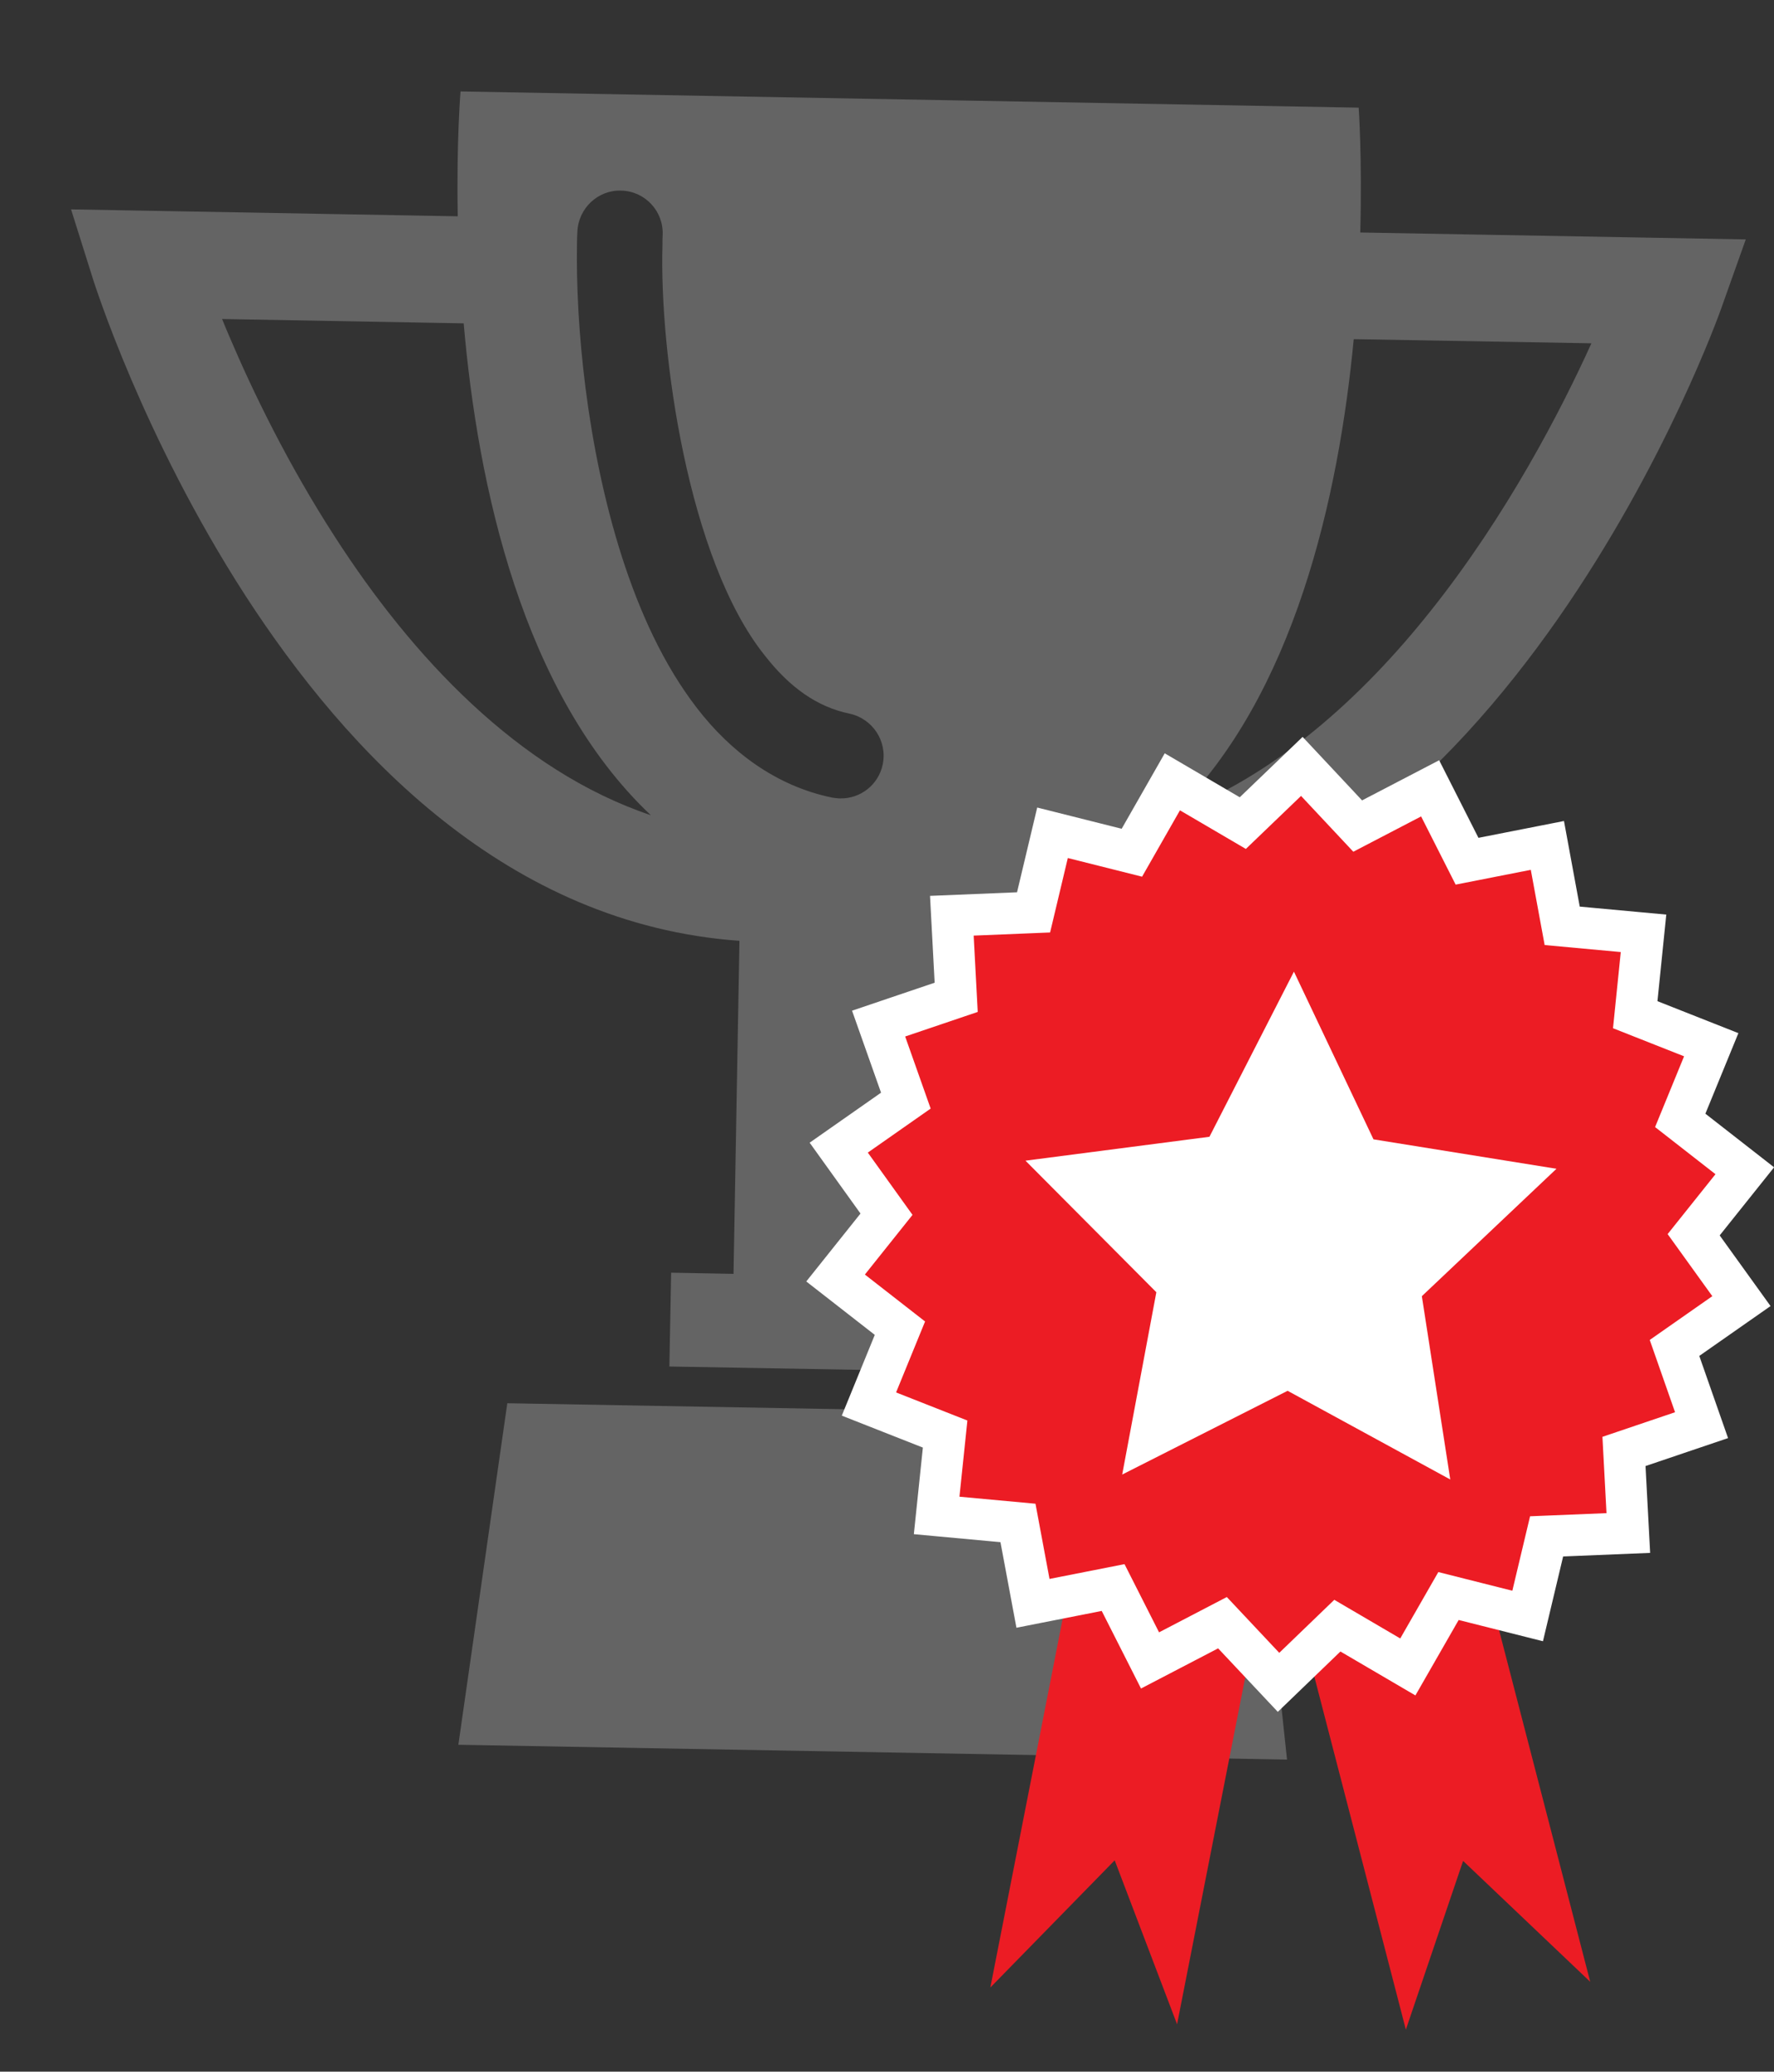
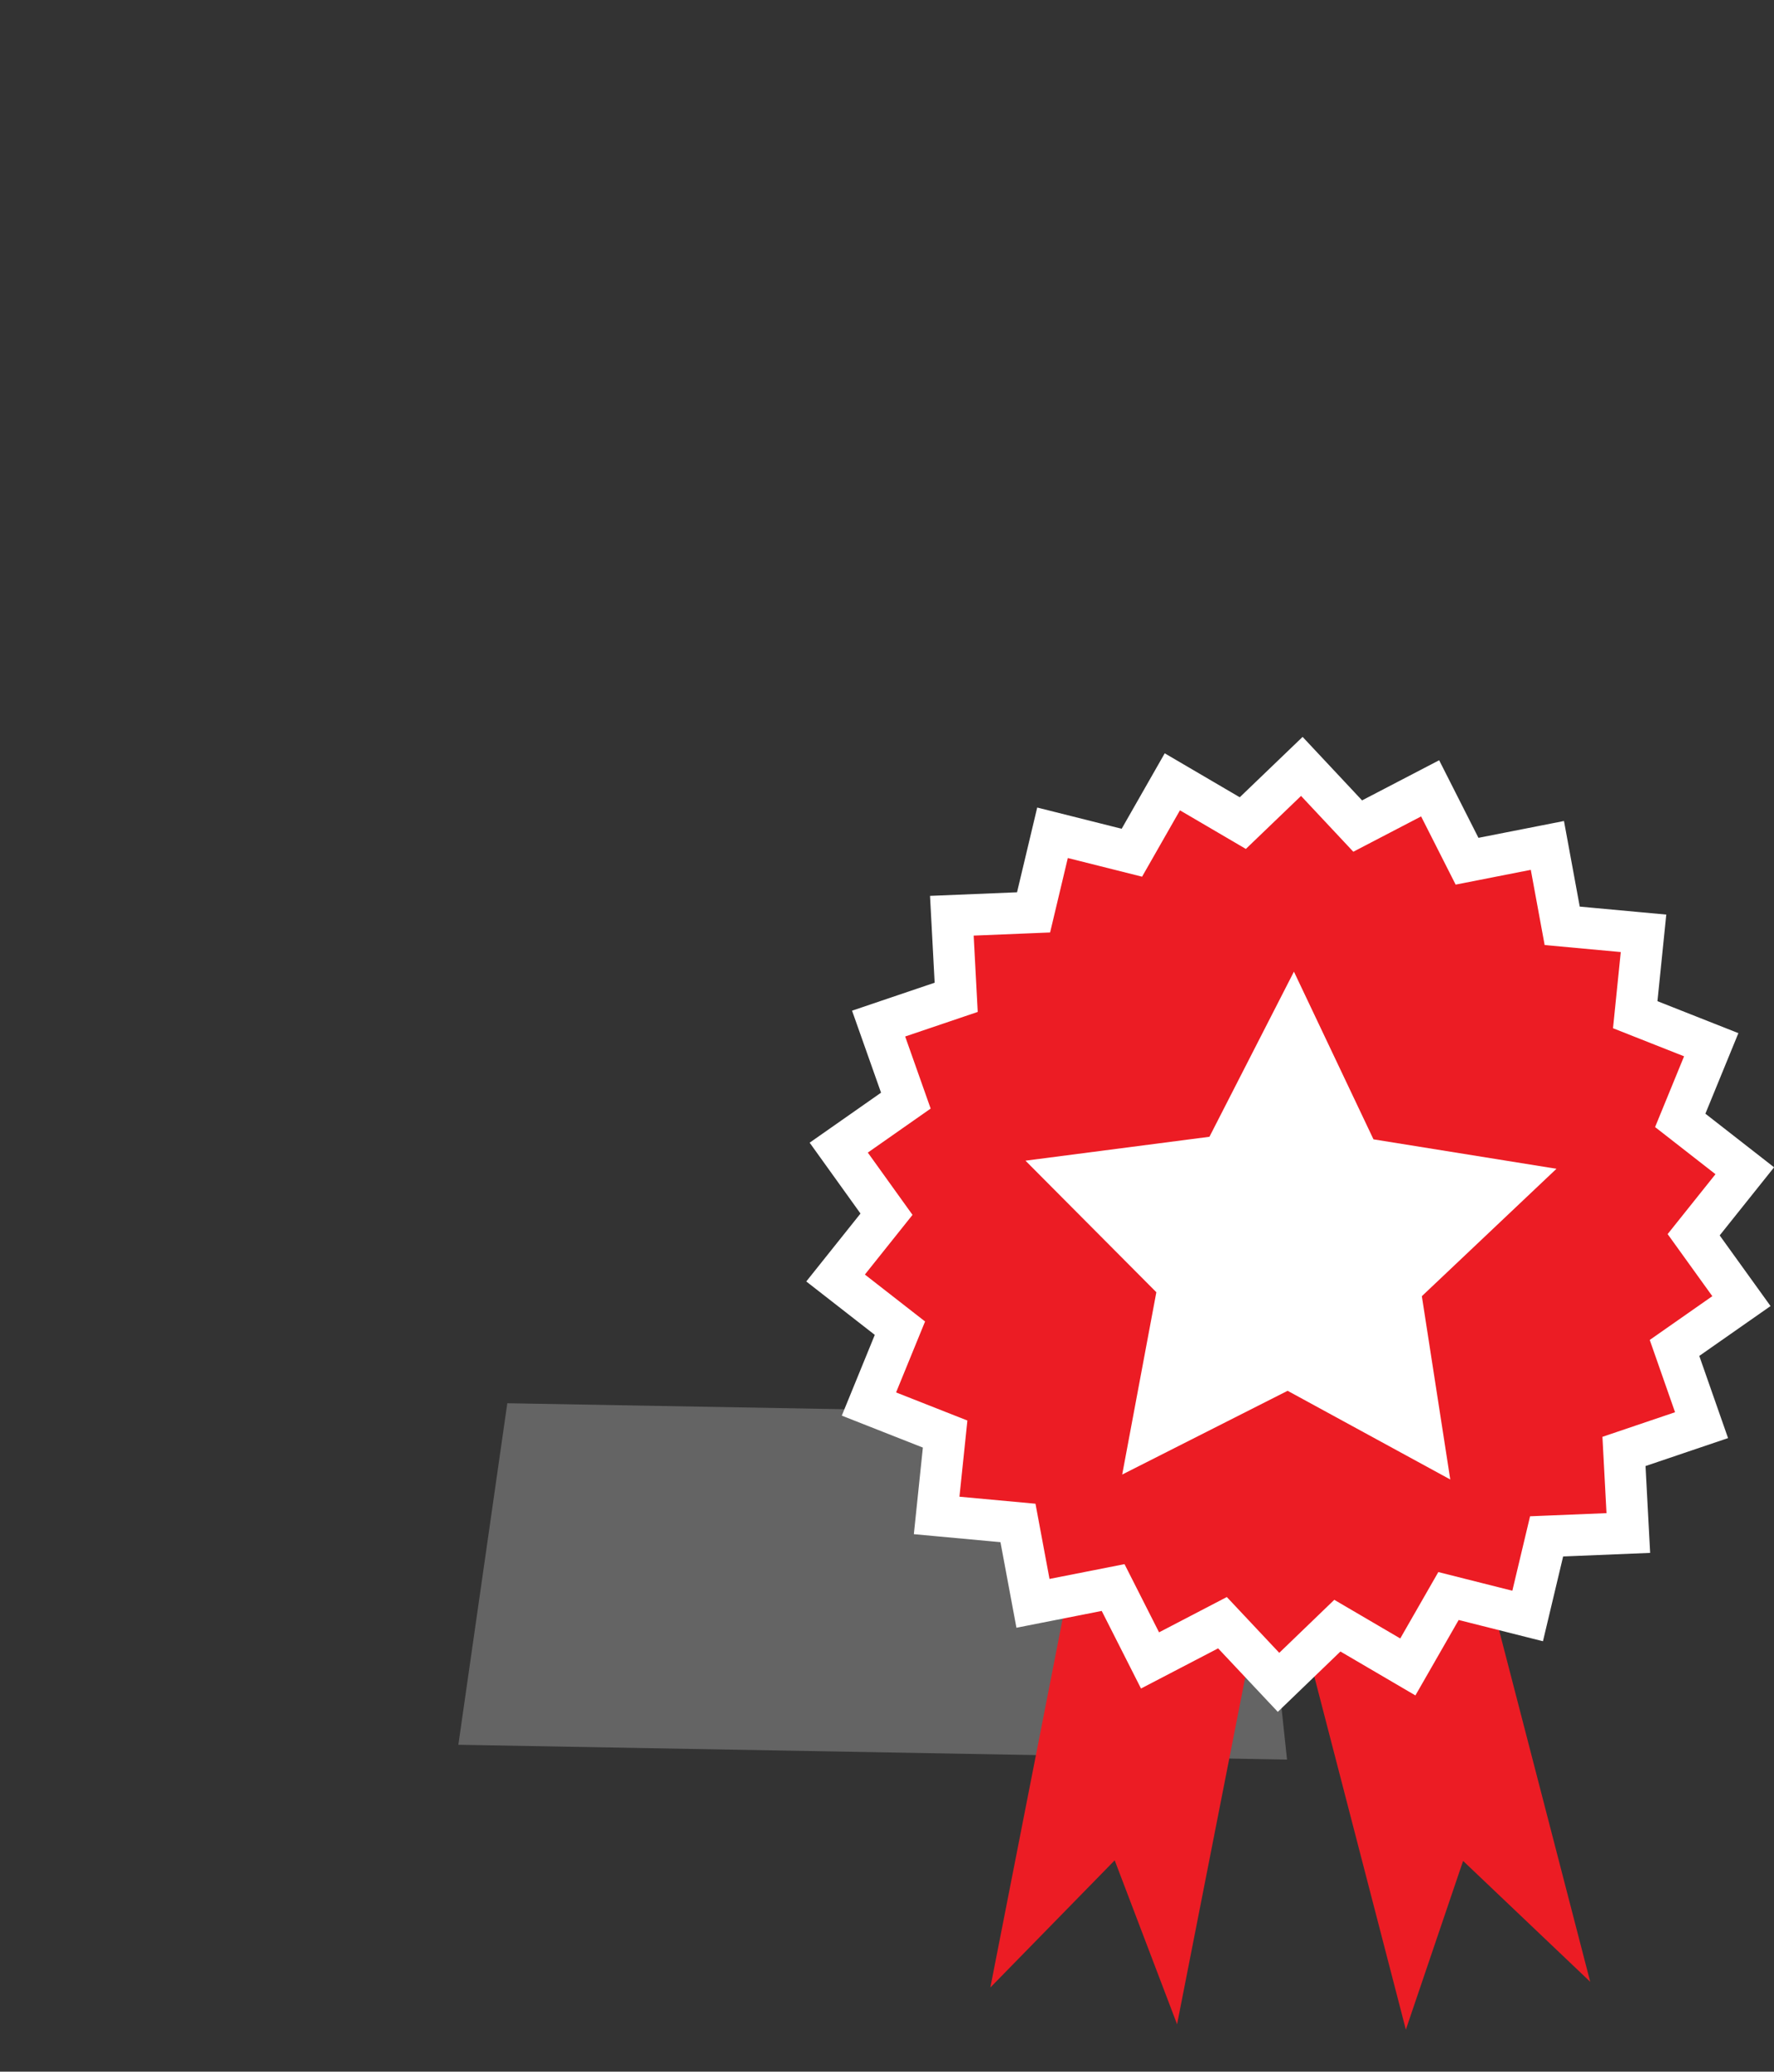
<svg xmlns="http://www.w3.org/2000/svg" version="1.1" id="Layer_1" x="0px" y="0px" viewBox="0 0 89.87 104.88" style="enable-background:new 0 0 89.87 104.88;" xml:space="preserve">
  <rect x="0" y="0" width="89.87" height="104.88" fill="#333333" stroke="none" />
  <style type="text/css">
	.st0{fill:#646464;}
	.st1{fill:none;}
	.st2{fill:#EC1C24;}
	.st3{fill:#EC1C24;stroke:#FFFFFF;stroke-width:2.101;}
	.st4{fill:#FFFFFF;}
</style>
  <g>
    <path class="st0" d="M-102.79-2.66l-85.42,0.07l0.05,58.74l8.81-0.01c-0.87,1.74-1.36,3.71-1.36,5.79   c0.01,7.15,5.81,12.95,12.96,12.94c7.15-0.01,12.95-5.81,12.94-12.96c0-2.08-0.5-4.04-1.37-5.79l19.82-0.02   c-0.87,1.74-1.36,3.71-1.36,5.79c0.01,7.15,5.81,12.95,12.96,12.94c7.15-0.01,12.95-5.81,12.94-12.96c0-2.08-0.5-4.04-1.37-5.79   l10.46-0.01L-102.79-2.66z" />
  </g>
  <g>
-     <path class="st0" d="M-192.18,56.15l-7.43,0.01c0.87,1.74,1.37,3.7,1.37,5.78c0.01,7.15-5.79,12.96-12.94,12.96   c-7.15,0.01-12.96-5.79-12.96-12.94c0-2.08,0.49-4.05,1.36-5.79l-12.11,0.01l-0.02-21.5l6.59-25.01l36.1-2.47L-192.18,56.15z    M-225.66,14.16l-5.12,17.77l20.46-0.02l-0.01-17.48L-225.66,14.16z" />
-   </g>
+     </g>
  <g>
    <g>
      <g>
        <g>
          <polygon class="st0" points="65.2,89.08 23.22,88.33 25.7,71.04 63.35,71.71     " />
          <g>
            <path class="st1" d="M59.42,41.23c5.13-1.94,9.52-5.85,13.07-10.32c3.84-4.82,6.59-10.13,8.13-13.53l-12.04-0.21       C67.82,25.13,65.58,35.24,59.42,41.23z" />
-             <path class="st1" d="M23.48,16.37l-12.24-0.22c0.12,0.29,0.25,0.59,0.38,0.91c1.18,2.75,2.96,6.45,5.35,10.14       c3.89,6.03,9.27,11.81,15.99,14.07C26.45,35.12,24.19,24.58,23.48,16.37z" />
-             <path class="st0" d="M68.91,11.77c0.1-3.8-0.08-6.32-0.08-6.32L23.33,4.63c0,0-0.21,2.52-0.14,6.32L3.6,10.6l1.13,3.59       c0.05,0.13,2.48,7.88,7.7,15.96c5.17,7.97,13.28,16.64,25.03,17.48l-0.3,16.86l-3.16-0.06l-0.09,4.75l22.14,0.39l0.09-4.74       l-3.16-0.06l0.3-16.86c11.78-0.43,20.19-8.79,25.64-16.58c5.5-7.88,8.21-15.54,8.26-15.67l1.26-3.54L68.91,11.77z M16.98,27.2       c-2.39-3.69-4.18-7.39-5.35-10.14c-0.14-0.32-0.26-0.62-0.38-0.91l12.24,0.22c0.71,8.21,2.97,18.75,9.48,24.9       C26.25,39.01,20.87,33.23,16.98,27.2z M44.72,38.69c-0.21,1.04-1.13,1.75-2.16,1.73c-0.13,0-0.26-0.02-0.4-0.04       c-2.87-0.59-5.16-2.34-6.85-4.53c-1.7-2.2-2.91-4.88-3.81-7.68c-1.79-5.61-2.34-11.75-2.27-15.83c0-0.2,0.01-0.41,0.02-0.61       c0.05-1.19,1.05-2.13,2.24-2.08c1.2,0.04,2.13,1.05,2.08,2.24c-0.01,0.16-0.01,0.34-0.01,0.52       c-0.16,5.41,1.29,15.91,5.18,20.77c1.27,1.63,2.66,2.61,4.3,2.95C44.2,36.38,44.96,37.52,44.72,38.69z M72.49,30.91       c-3.55,4.47-7.94,8.38-13.07,10.32c6.16-5.99,8.4-16.1,9.16-24.06l12.04,0.21C79.08,20.78,76.33,26.09,72.49,30.91z" />
          </g>
        </g>
        <g>
          <g>
            <polygon class="st2" points="59.63,102.48 56.47,94.18 50.17,100.62 56.59,67.91 66.06,69.77      " />
            <polygon class="st2" points="80.56,100.33 74.12,94.21 71.22,102.75 62.85,70.49 72.19,68.06      " />
          </g>
          <g>
            <polygon class="st3" points="65.95,38.8 68.78,41.82 72.45,39.91 74.32,43.6 78.39,42.8 79.14,46.87 83.26,47.25 82.84,51.37        86.69,52.89 85.12,56.72 88.39,59.27 85.8,62.51 88.22,65.87 84.83,68.24 86.2,72.15 82.27,73.48 82.49,77.61 78.35,77.78        77.39,81.81 73.38,80.8 71.32,84.39 67.75,82.3 64.77,85.17 61.93,82.15 58.26,84.06 56.39,80.37 52.33,81.17 51.57,77.1        47.45,76.72 47.88,72.6 44.02,71.08 45.59,67.24 42.33,64.7 44.91,61.47 42.49,58.1 45.89,55.72 44.51,51.82 48.44,50.49        48.22,46.36 52.36,46.19 53.32,42.16 57.34,43.17 59.39,39.58 62.96,41.67      " />
            <polygon class="st4" points="65.55,49.19 69.58,57.68 78.85,59.17 72.03,65.62 73.47,74.9 65.23,70.41 56.85,74.65        58.58,65.42 51.95,58.76 61.27,57.55      " />
          </g>
        </g>
      </g>
    </g>
  </g>
  <g>
    <path class="st2" d="M130.46,91.03L130.46,91.03c-0.86-3.58,1.65-13.55-0.69-15c-2.57,7.89-6.34,18.77-8.57,32.4   c9.6-5.95,18.28-16.42,24.86-23.02C145.96,85.02,130.91,91.3,130.46,91.03z" />
    <g>
      <path class="st0" d="M198.93-9.7c-0.3-0.2-0.7-0.12-0.9,0.17l-5.57,8.26c-1.56,0.07-2.65,0.31-4.18,0.73    c-0.83,0.28-1.5,0.54-2.59,0.95c-26.82,9.08-31.61,27.41-42.98,46.81c-5.1,1.85-13.38,4.8-17.26,6.2    c-2.15,4.39-4.23,8.11-5.88,12.74c4.55-0.09,8.38,0.11,13,0.03c1.71,2.73-0.44,5.11-0.58,7.77c3.77,4.87,8.53,8.28,14.64,9.68    c1.74-0.86,3.96-4.35,6.81-3.18c1.75,3.93,3.19,8.33,5.3,11.73c2.99-3.33,6.29-6.95,9.57-10.45c-0.31-5.58,0.26-14.21,0.12-19.58    c14.55-19.09,30.85-30.18,24.98-62.55l5.69-8.43C199.3-9.1,199.23-9.5,198.93-9.7z M168.03,44.74c-4.07,0.96-8.15-1.56-9.11-5.63    c-0.96-4.07,1.56-8.14,5.63-9.1c4.07-0.96,8.14,1.56,9.11,5.63C174.61,39.7,172.1,43.78,168.03,44.74z" />
    </g>
  </g>
  <g>
    <path class="st4" d="M-168.86,31.35l-1.91,4.52h-5.21l9.11-19.18h6.35l2.05,19.18h-5.12l-0.23-4.52H-168.86z M-163.99,27.7   l-0.2-3.53c-0.09-1.08-0.14-2.67-0.26-3.87h-0.06c-0.48,1.2-1.02,2.82-1.51,3.87l-1.48,3.53H-163.99z" />
-     <path class="st4" d="M-140.54,35.87l1.08-6.86c0.34-2.19,0.77-4.75,1.39-7.94h-0.08c-1.14,2.73-2.39,5.52-3.44,7.71l-3.13,6.69   h-3.81l-0.37-6.66c-0.11-2.08-0.23-4.92-0.31-7.74h-0.06c-0.63,2.9-1.2,5.78-1.68,7.94l-1.59,6.86h-4.44l4.75-19.18h6.57l0.2,5.69   c0.09,1.85,0.28,4.21,0.28,6.66h0.11c0.85-2.45,1.94-4.92,2.76-6.72l2.53-5.63h6.6l-2.65,19.18H-140.54z" />
+     <path class="st4" d="M-140.54,35.87l1.08-6.86c0.34-2.19,0.77-4.75,1.39-7.94h-0.08c-1.14,2.73-2.39,5.52-3.44,7.71l-3.13,6.69   h-3.81c-0.11-2.08-0.23-4.92-0.31-7.74h-0.06c-0.63,2.9-1.2,5.78-1.68,7.94l-1.59,6.86h-4.44l4.75-19.18h6.57l0.2,5.69   c0.09,1.85,0.28,4.21,0.28,6.66h0.11c0.85-2.45,1.94-4.92,2.76-6.72l2.53-5.63h6.6l-2.65,19.18H-140.54z" />
    <path class="st4" d="M-129.04,16.69h11.92l-0.83,4.13h-7l-0.71,3.67h6.63l-0.8,4.07h-6.6l-1.39,7.31h-4.84L-129.04,16.69z" />
  </g>
  <g>
    <path class="st0" d="M-56-2.66h-44.23v9.37H-56c2.58,0,4.69-2.11,4.69-4.69S-53.42-2.66-56-2.66z" />
-     <path class="st0" d="M-68.06,18.78c2.58,0,4.69-2.11,4.69-4.69s-2.11-4.69-4.69-4.69h-32.16v9.37H-68.06z" />
    <path class="st0" d="M-80.32,31.04c2.58,0,4.69-2.11,4.69-4.69s-2.11-4.69-4.69-4.69h-19.9v9.37H-80.32z" />
    <path class="st0" d="M-92.28,43c2.58,0,4.69-2.11,4.69-4.69s-2.11-4.69-4.69-4.69h-7.95V43H-92.28z" />
  </g>
</svg>